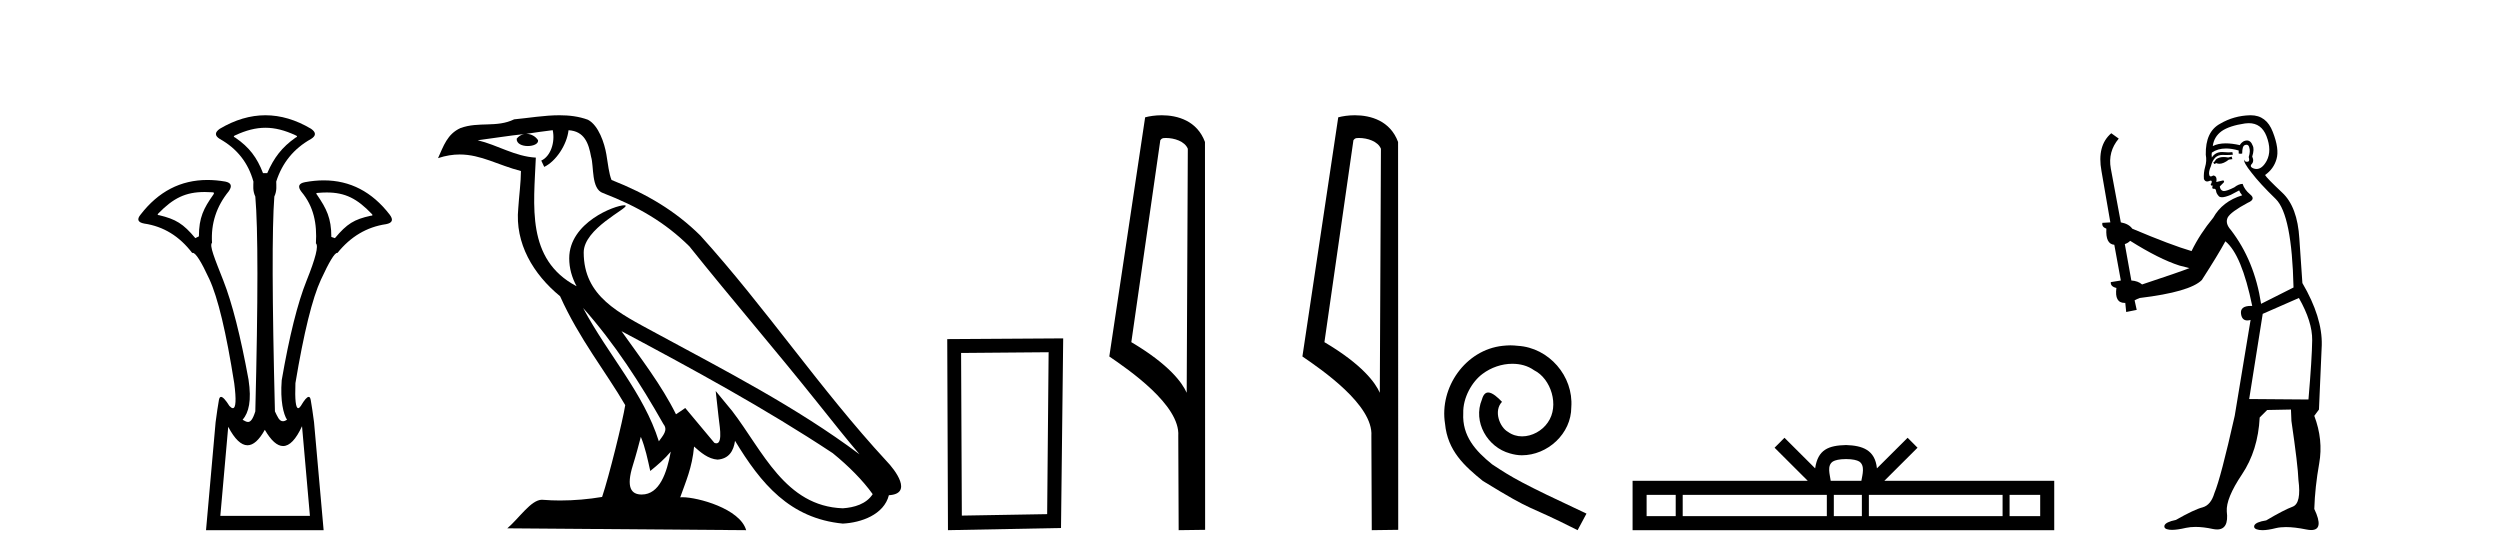
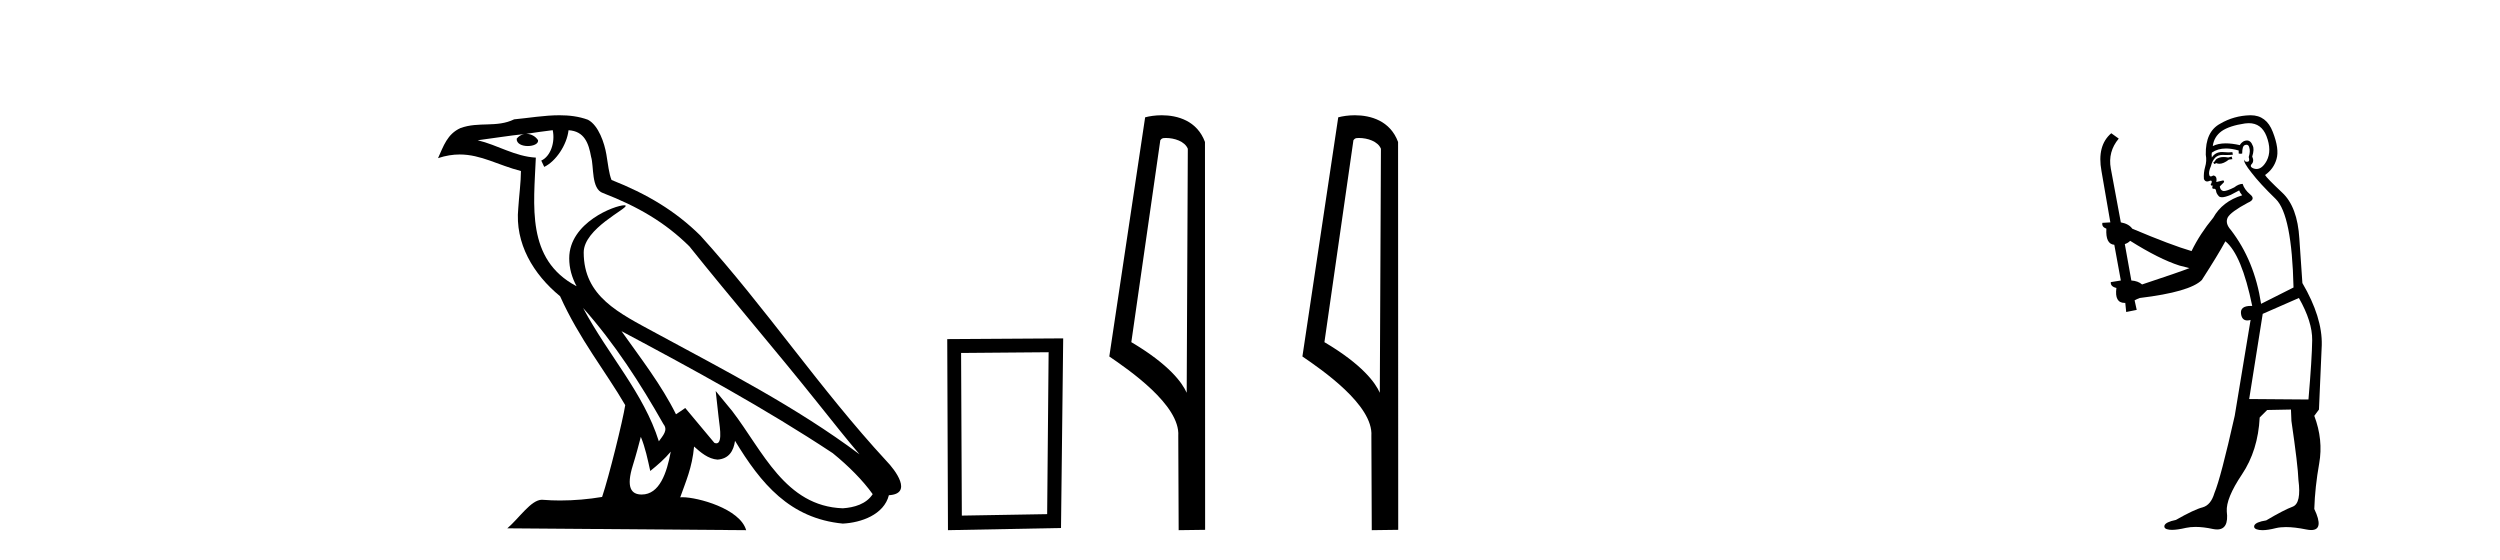
<svg xmlns="http://www.w3.org/2000/svg" width="183.0" height="41.0">
-   <path d="M 19.429 9.352 C 20.135 9.352 20.841 9.535 21.632 9.901 C 21.778 9.96 21.778 10.019 21.632 10.077 C 20.636 10.78 20.058 11.533 19.561 12.675 L 19.253 12.675 C 18.814 11.533 18.251 10.78 17.226 10.077 C 17.08 10.019 17.08 9.96 17.226 9.901 C 18.017 9.535 18.723 9.352 19.429 9.352 ZM 14.988 14.055 C 15.159 14.055 15.338 14.061 15.527 14.074 C 15.673 14.074 15.702 14.133 15.614 14.25 C 14.912 15.245 14.56 15.924 14.56 17.301 L 14.297 17.432 C 13.418 16.378 12.871 16.043 11.641 15.75 C 11.524 15.75 11.509 15.706 11.597 15.618 C 12.693 14.496 13.584 14.055 14.988 14.055 ZM 23.918 14.089 C 25.269 14.089 26.145 14.539 27.217 15.662 C 27.305 15.75 27.275 15.794 27.129 15.794 C 25.928 16.057 25.396 16.378 24.517 17.432 L 24.254 17.345 C 24.254 15.968 23.902 15.275 23.2 14.25 C 23.112 14.162 23.141 14.118 23.287 14.118 C 23.509 14.099 23.719 14.089 23.918 14.089 ZM 22.108 31.197 L 22.686 37.762 L 16.128 37.762 L 16.706 31.241 C 17.18 32.143 17.65 32.594 18.116 32.594 C 18.542 32.594 18.965 32.216 19.385 31.461 C 19.844 32.254 20.29 32.65 20.722 32.65 C 21.2 32.65 21.662 32.166 22.108 31.197 ZM 19.429 8.437 C 18.316 8.437 17.203 8.766 16.091 9.425 C 15.71 9.689 15.71 9.938 16.091 10.172 C 17.35 10.875 18.17 11.914 18.55 13.29 C 18.55 13.583 18.484 13.949 18.689 14.388 C 18.894 16.702 18.894 21.943 18.689 30.113 C 18.5 30.721 18.328 30.888 18.154 30.888 C 18.026 30.888 17.897 30.798 17.76 30.728 C 18.21 30.198 18.427 29.337 18.192 27.785 C 17.607 24.593 16.992 22.177 16.348 20.538 C 15.703 18.898 15.315 17.975 15.52 17.77 C 15.432 16.365 15.842 15.106 16.75 13.993 C 17.013 13.612 16.925 13.378 16.486 13.29 C 16.037 13.213 15.602 13.174 15.183 13.174 C 13.225 13.174 11.595 14.018 10.293 15.706 C 10 16.057 10.088 16.277 10.557 16.365 C 11.962 16.57 13.133 17.287 14.07 18.517 C 14.083 18.512 14.096 18.509 14.11 18.509 C 14.327 18.509 14.731 19.149 15.322 20.428 C 15.952 21.789 16.559 24.329 17.145 28.048 C 17.303 29.268 17.269 29.878 17.044 29.878 C 16.978 29.878 16.894 29.824 16.794 29.717 C 16.516 29.273 16.312 29.052 16.18 29.052 C 16.104 29.052 16.052 29.127 16.025 29.278 C 15.952 29.688 15.871 30.23 15.783 30.903 L 15.081 38.809 L 23.689 38.809 L 22.987 30.903 C 22.899 30.23 22.818 29.688 22.745 29.278 C 22.718 29.127 22.668 29.052 22.596 29.052 C 22.471 29.052 22.279 29.273 22.02 29.717 C 21.947 29.824 21.883 29.878 21.829 29.878 C 21.648 29.878 21.58 29.268 21.625 28.048 C 22.24 24.359 22.862 21.833 23.492 20.472 C 24.095 19.166 24.49 18.513 24.677 18.513 C 24.685 18.513 24.692 18.515 24.7 18.517 C 25.666 17.317 26.852 16.614 28.257 16.409 C 28.726 16.321 28.814 16.087 28.521 15.706 C 27.234 14.038 25.627 13.203 23.7 13.203 C 23.259 13.203 22.802 13.247 22.328 13.334 C 21.859 13.422 21.771 13.656 22.064 14.037 C 22.972 15.12 23.213 16.379 23.125 17.814 C 23.33 17.99 23.103 18.898 22.444 20.538 C 21.786 22.177 21.178 24.608 20.622 27.829 C 20.504 29.351 20.747 30.318 21.01 30.728 C 20.892 30.801 20.794 30.834 20.71 30.834 C 20.433 30.834 20.307 30.486 20.125 30.113 C 19.92 21.943 19.905 16.702 20.081 14.388 C 20.286 13.949 20.22 13.583 20.22 13.29 C 20.659 11.914 21.508 10.875 22.767 10.172 C 23.148 9.938 23.148 9.689 22.767 9.425 C 21.654 8.766 20.542 8.437 19.429 8.437 Z" style="fill:#000000;stroke:none" />
  <path d="M 42.68 22.54 L 42.68 22.54 C 44.974 25.118 46.874 28.06 48.566 31.048 C 48.922 31.486 48.522 31.888 48.228 32.305 C 47.113 28.763 44.545 26.03 42.68 22.54 ZM 40.459 9.529 C 40.651 10.422 40.298 11.451 39.621 11.755 L 39.838 12.217 C 40.683 11.815 41.496 10.612 41.617 9.532 C 42.771 9.601 43.087 10.47 43.268 11.479 C 43.484 12.168 43.264 13.841 44.138 14.13 C 46.718 15.129 48.691 16.285 50.461 18.031 C 53.516 21.852 56.708 25.552 59.763 29.376 C 60.95 30.865 62.036 32.228 62.917 33.257 C 58.278 29.789 53.094 27.136 48.009 24.38 C 45.306 22.911 42.727 21.71 42.727 18.477 C 42.727 16.738 45.931 15.281 45.799 15.055 C 45.787 15.035 45.75 15.026 45.692 15.026 C 45.034 15.026 41.667 16.274 41.667 18.907 C 41.667 19.637 41.863 20.313 42.202 20.944 C 42.197 20.944 42.192 20.943 42.187 20.943 C 38.494 18.986 39.08 15.028 39.223 11.538 C 37.689 11.453 36.424 10.616 34.967 10.267 C 36.098 10.121 37.224 9.933 38.357 9.816 L 38.357 9.816 C 38.145 9.858 37.95 9.982 37.821 10.154 C 37.802 10.526 38.223 10.69 38.633 10.69 C 39.034 10.69 39.424 10.534 39.386 10.264 C 39.205 9.982 38.875 9.799 38.538 9.799 C 38.528 9.799 38.518 9.799 38.508 9.799 C 39.072 9.719 39.822 9.599 40.459 9.529 ZM 46.909 31.976 C 47.24 32.78 47.412 33.632 47.599 34.476 C 48.137 34.04 48.658 33.593 49.1 33.06 L 49.1 33.06 C 48.812 34.623 48.276 36.199 46.974 36.199 C 46.187 36.199 45.822 35.667 46.327 34.054 C 46.565 33.293 46.754 32.566 46.909 31.976 ZM 45.495 24.242 L 45.495 24.242 C 50.761 27.047 55.975 29.879 60.956 33.171 C 62.129 34.122 63.174 35.181 63.881 36.172 C 63.412 36.901 62.519 37.152 61.693 37.207 C 57.477 37.06 55.827 32.996 53.601 30.093 L 52.389 28.622 L 52.598 30.507 C 52.613 30.846 52.96 32.452 52.442 32.452 C 52.398 32.452 52.348 32.44 52.29 32.415 L 50.16 29.865 C 49.932 30.015 49.717 30.186 49.482 30.325 C 48.426 28.187 46.879 26.196 45.495 24.242 ZM 40.951 8.437 C 39.844 8.437 38.71 8.636 37.635 8.736 C 36.353 9.361 35.055 8.884 33.71 9.373 C 32.739 9.809 32.466 10.693 32.064 11.576 C 32.637 11.386 33.158 11.308 33.649 11.308 C 35.215 11.308 36.477 12.097 38.133 12.518 C 38.13 13.349 37.999 14.292 37.937 15.242 C 37.681 17.816 39.037 20.076 40.999 21.685 C 42.404 24.814 44.348 27.214 45.767 29.655 C 45.598 30.752 44.577 34.89 44.074 36.376 C 43.089 36.542 42.037 36.636 41.002 36.636 C 40.585 36.636 40.17 36.62 39.764 36.588 C 39.732 36.584 39.701 36.582 39.669 36.582 C 38.871 36.582 37.994 37.945 37.134 38.673 L 54.618 38.809 C 54.172 37.233 51.066 36.397 49.962 36.397 C 49.898 36.397 49.841 36.399 49.792 36.405 C 50.182 35.29 50.668 34.243 50.806 32.686 C 51.294 33.123 51.841 33.595 52.524 33.644 C 53.359 33.582 53.698 33.011 53.804 32.267 C 55.696 35.396 57.812 37.951 61.693 38.327 C 63.034 38.261 64.705 37.675 65.066 36.25 C 66.845 36.149 65.541 34.416 64.881 33.737 C 60.04 28.498 56.045 22.517 51.262 17.238 C 49.42 15.421 47.34 14.192 44.764 13.173 C 44.572 12.702 44.51 12.032 44.385 11.295 C 44.249 10.491 43.82 9.174 43.035 8.765 C 42.367 8.519 41.665 8.437 40.951 8.437 Z" style="fill:#000000;stroke:none" />
  <path d="M 76.759 25.783 L 76.652 37.635 L 70.406 37.742 L 70.352 25.837 L 76.759 25.783 ZM 77.826 24.769 L 69.338 24.823 L 69.391 38.809 L 77.666 38.649 L 77.826 24.769 Z" style="fill:#000000;stroke:none" />
  <path d="M 85.336 10.1 C 85.961 10.1 86.725 10.34 86.948 10.89 L 86.866 28.751 L 86.866 28.751 C 86.549 28.034 85.608 26.699 82.813 25.046 L 84.935 10.263 C 85.035 10.157 85.032 10.1 85.336 10.1 ZM 86.866 28.751 L 86.866 28.751 C 86.866 28.751 86.866 28.751 86.866 28.751 L 86.866 28.751 L 86.866 28.751 ZM 85.039 8.437 C 84.561 8.437 84.129 8.505 83.824 8.588 L 81.201 26.094 C 82.588 27.044 86.402 29.648 86.25 31.91 L 86.278 38.809 L 88.215 38.783 L 88.204 10.393 C 87.628 8.837 86.197 8.437 85.039 8.437 Z" style="fill:#000000;stroke:none" />
  <path d="M 99.471 10.1 C 100.096 10.1 100.861 10.34 101.084 10.89 L 101.002 28.751 L 101.002 28.751 C 100.685 28.034 99.744 26.699 96.948 25.046 L 99.071 10.263 C 99.17 10.157 99.167 10.1 99.471 10.1 ZM 101.002 28.751 L 101.002 28.751 C 101.002 28.751 101.002 28.751 101.002 28.751 L 101.002 28.751 L 101.002 28.751 ZM 99.174 8.437 C 98.696 8.437 98.265 8.505 97.959 8.588 L 95.336 26.094 C 96.724 27.044 100.537 29.648 100.385 31.91 L 100.413 38.809 L 102.35 38.783 L 102.339 10.393 C 101.763 8.837 100.332 8.437 99.174 8.437 Z" style="fill:#000000;stroke:none" />
-   <path d="M 110.561 25.279 C 110.373 25.279 110.185 25.297 109.997 25.314 C 107.281 25.604 105.35 28.354 105.777 31.019 C 105.965 33.001 107.195 34.111 108.545 35.205 C 112.559 37.665 111.432 36.759 115.481 38.809 L 116.13 37.596 C 111.312 35.341 110.732 34.983 109.228 33.992 C 107.998 33.001 107.025 31.908 107.11 30.251 C 107.076 29.106 107.759 27.927 108.528 27.364 C 109.143 26.902 109.929 26.629 110.697 26.629 C 111.278 26.629 111.825 26.766 112.303 27.107 C 113.516 27.705 114.182 29.687 113.294 30.934 C 112.884 31.532 112.149 31.942 111.415 31.942 C 111.056 31.942 110.697 31.839 110.39 31.617 C 109.775 31.276 109.314 30.08 109.946 29.414 C 109.655 29.106 109.245 28.73 108.938 28.73 C 108.733 28.73 108.579 28.884 108.477 29.243 C 107.793 30.883 108.887 32.745 110.527 33.189 C 110.817 33.274 111.107 33.326 111.398 33.326 C 113.277 33.326 115.019 31.754 115.019 29.807 C 115.19 27.534 113.379 25.45 111.107 25.314 C 110.937 25.297 110.749 25.279 110.561 25.279 Z" style="fill:#000000;stroke:none" />
-   <path d="M 135.13 33.604 C 135.631 33.604 135.932 33.689 136.088 33.778 C 136.542 34.068 136.326 34.761 136.252 35.195 L 134.008 35.195 C 133.954 34.752 133.709 34.076 134.173 33.778 C 134.329 33.689 134.63 33.604 135.13 33.604 ZM 122.662 36.222 L 122.662 37.782 L 120.532 37.782 L 120.532 36.222 ZM 133.724 36.222 L 133.724 37.782 L 123.174 37.782 L 123.174 36.222 ZM 136.289 36.222 L 136.289 37.782 L 134.236 37.782 L 134.236 36.222 ZM 146.589 36.222 L 146.589 37.782 L 136.801 37.782 L 136.801 36.222 ZM 149.342 36.222 L 149.342 37.782 L 147.101 37.782 L 147.101 36.222 ZM 130.624 32.045 L 129.899 32.773 L 132.327 35.195 L 119.505 35.195 L 119.505 38.809 L 150.37 38.809 L 150.37 35.195 L 137.934 35.195 L 140.363 32.773 L 139.637 32.045 L 137.391 34.284 C 137.256 32.927 136.326 32.615 135.13 32.577 C 133.853 32.611 133.068 32.9 132.869 34.284 L 130.624 32.045 Z" style="fill:#000000;stroke:none" />
  <path d="M 163.359 11.461 L 163.103 11.53 Q 162.924 11.495 162.77 11.495 Q 162.616 11.495 162.488 11.53 Q 162.232 11.615 162.181 11.717 Q 162.129 11.82 162.01 11.905 L 162.095 12.008 L 162.232 11.94 Q 162.339 11.988 162.461 11.988 Q 162.764 11.988 163.154 11.683 L 163.41 11.649 L 163.359 11.461 ZM 164.608 9.016 Q 165.531 9.016 165.904 9.958 Q 166.314 11.017 165.922 11.769 Q 165.594 12.37 165.178 12.37 Q 165.074 12.37 164.965 12.332 Q 164.675 12.23 164.794 12.042 Q 165.033 11.82 164.862 11.461 Q 165.033 10.915 164.897 10.658 Q 164.759 10.283 164.475 10.283 Q 164.371 10.283 164.248 10.334 Q 164.025 10.47 163.957 10.624 Q 163.384 10.494 162.927 10.494 Q 162.363 10.494 161.976 10.693 Q 162.061 10.009 162.625 9.599 Q 163.188 9.206 164.333 9.036 Q 164.476 9.016 164.608 9.016 ZM 155.929 17.628 Q 158.047 18.96 159.533 19.438 L 160.267 19.626 Q 159.533 19.917 156.8 20.822 Q 156.509 20.566 156.014 20.532 L 155.536 17.867 Q 155.758 17.799 155.929 17.628 ZM 164.447 10.595 Q 164.592 10.595 164.64 10.778 Q 164.743 11.068 164.606 11.495 Q 164.709 11.82 164.521 11.837 Q 164.489 11.842 164.462 11.842 Q 164.311 11.842 164.282 11.683 L 164.282 11.683 Q 164.196 11.871 164.811 12.64 Q 165.409 13.426 166.588 14.57 Q 167.766 15.732 167.886 21.044 L 165.512 22.24 Q 165.033 19.08 163.291 16.825 Q 162.864 16.347 163.069 15.92 Q 163.291 15.51 164.538 14.843 Q 165.153 14.587 164.709 14.228 Q 164.282 13.87 164.162 13.46 Q 163.872 13.46 163.547 13.716 Q 163.011 13.984 162.789 13.984 Q 162.743 13.984 162.71 13.972 Q 162.522 13.904 162.488 13.648 L 162.744 13.391 Q 162.864 13.289 162.744 13.204 L 162.232 13.323 Q 162.317 12.879 162.01 12.845 Q 161.902 12.914 161.833 12.914 Q 161.748 12.914 161.719 12.811 Q 161.651 12.589 161.839 12.162 Q 161.941 11.752 162.164 11.53 Q 162.368 11.34 162.69 11.34 Q 162.717 11.34 162.744 11.342 Q 162.864 11.347 162.982 11.347 Q 163.217 11.347 163.445 11.325 L 163.41 11.137 Q 163.282 11.154 163.133 11.154 Q 162.983 11.154 162.813 11.137 Q 162.733 11.128 162.659 11.128 Q 162.16 11.128 161.907 11.53 Q 161.873 11.273 161.907 11.171 Q 162.339 10.869 162.943 10.869 Q 163.365 10.869 163.872 11.017 L 163.872 11.239 Q 163.949 11.256 164.013 11.256 Q 164.077 11.256 164.128 11.239 Q 164.128 10.693 164.316 10.624 Q 164.389 10.595 164.447 10.595 ZM 168.279 21.813 Q 169.27 23.555 169.252 24.905 Q 169.235 26.254 168.979 29.243 L 164.64 29.209 L 165.631 22.974 L 168.279 21.813 ZM 164.755 8.437 Q 164.724 8.437 164.692 8.438 Q 163.513 8.472 162.522 9.053 Q 161.429 9.633 161.463 11.325 Q 161.549 11.786 161.412 12.23 Q 161.292 12.657 161.326 13.101 Q 161.4 13.284 161.56 13.284 Q 161.624 13.284 161.702 13.255 Q 161.782 13.22 161.83 13.22 Q 161.946 13.22 161.873 13.426 Q 161.805 13.46 161.839 13.545 Q 161.862 13.591 161.915 13.591 Q 161.941 13.591 161.976 13.579 L 161.976 13.579 Q 161.88 13.82 162.024 13.82 Q 162.033 13.82 162.044 13.819 Q 162.058 13.817 162.071 13.817 Q 162.199 13.817 162.215 13.972 Q 162.232 14.16 162.42 14.365 Q 162.494 14.439 162.644 14.439 Q 162.876 14.439 163.291 14.263 L 163.906 13.938 Q 163.957 14.092 164.128 14.297 Q 162.676 14.741 162.01 15.937 Q 161.036 17.115 160.421 18.379 Q 158.952 17.952 156.082 16.74 Q 155.826 16.381 155.245 16.278 L 154.511 12.332 Q 154.289 11.102 155.092 10.146 L 154.545 9.753 Q 153.486 10.658 153.828 12.52 L 154.477 16.278 L 153.896 16.312 Q 153.828 16.603 154.186 16.74 Q 154.118 17.867 154.767 17.918 L 155.245 20.532 Q 154.87 20.6 154.511 20.651 Q 154.477 20.976 154.921 21.078 Q 154.772 22.173 155.524 22.173 Q 155.546 22.173 155.57 22.172 L 155.638 22.838 L 156.407 22.684 L 156.253 21.984 Q 156.441 21.881 156.629 21.813 Q 160.302 21.369 161.173 20.498 Q 162.351 18.67 162.898 17.662 Q 164.094 18.636 164.862 22.394 Q 164.815 22.392 164.77 22.392 Q 163.962 22.392 164.043 22.974 Q 164.109 23.456 164.501 23.456 Q 164.609 23.456 164.743 23.419 L 164.743 23.419 L 163.581 30.439 Q 162.556 35 162.095 36.093 Q 161.839 36.964 161.241 37.135 Q 160.626 37.289 159.277 38.058 Q 158.525 38.211 158.44 38.468 Q 158.371 38.724 158.798 38.775 Q 158.886 38.786 158.992 38.786 Q 159.38 38.786 160.011 38.639 Q 160.332 38.57 160.714 38.57 Q 161.286 38.57 161.993 38.724 Q 162.155 38.756 162.292 38.756 Q 163.163 38.756 163.001 37.443 Q 162.932 36.486 164.111 34.727 Q 165.289 32.967 165.409 30.559 L 165.956 30.012 L 167.698 29.978 L 167.732 30.815 Q 168.211 34.095 168.245 35.137 Q 168.467 36.828 167.835 37.084 Q 167.186 37.323 165.887 38.092 Q 165.119 38.211 165.016 38.468 Q 164.931 38.724 165.375 38.792 Q 165.482 38.809 165.612 38.809 Q 166.003 38.809 166.605 38.656 Q 166.92 38.582 167.331 38.582 Q 167.965 38.582 168.825 38.758 Q 169.025 38.799 169.181 38.799 Q 170.141 38.799 169.406 37.255 Q 169.457 35.649 169.765 33.924 Q 170.072 32.199 169.406 30.439 L 169.748 29.978 L 169.953 25.263 Q 170.004 23.231 168.535 20.72 Q 168.467 19.797 168.313 17.474 Q 168.176 15.134 167.049 14.092 Q 165.922 13.033 165.802 12.811 Q 166.434 12.367 166.639 11.649 Q 166.861 10.915 166.366 9.651 Q 165.9 8.437 164.755 8.437 Z" style="fill:#000000;stroke:none" />
</svg>